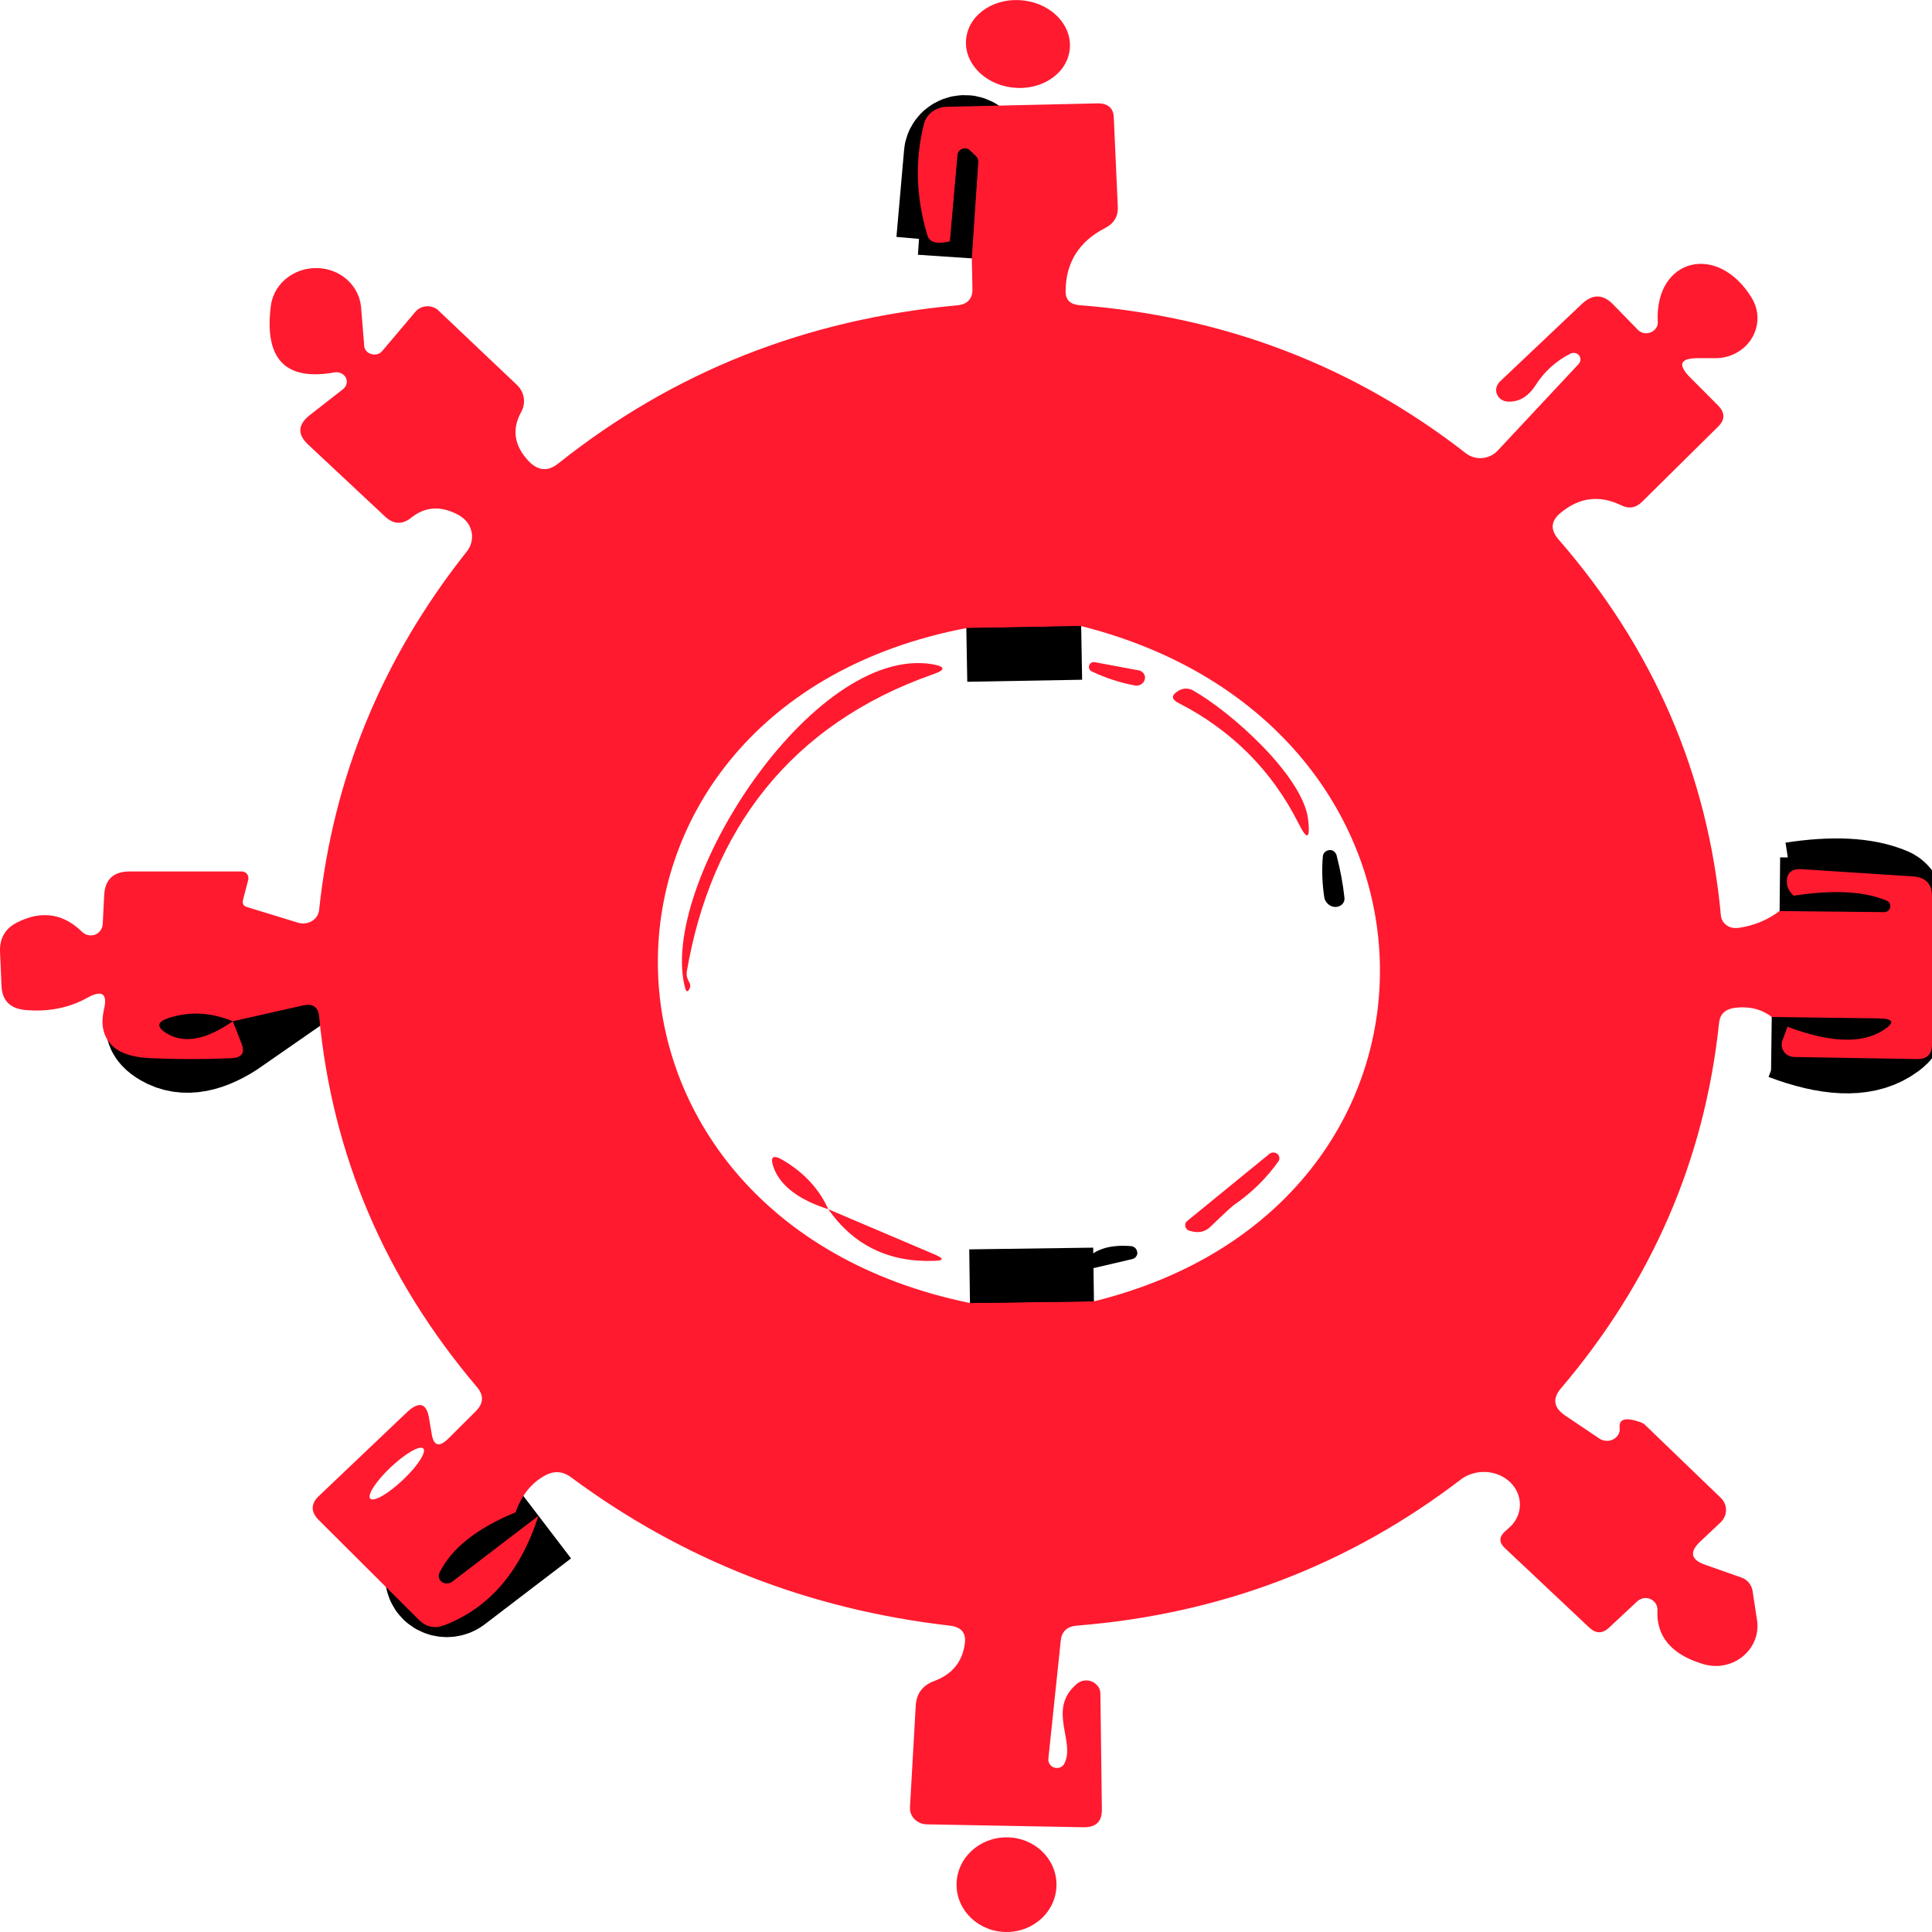
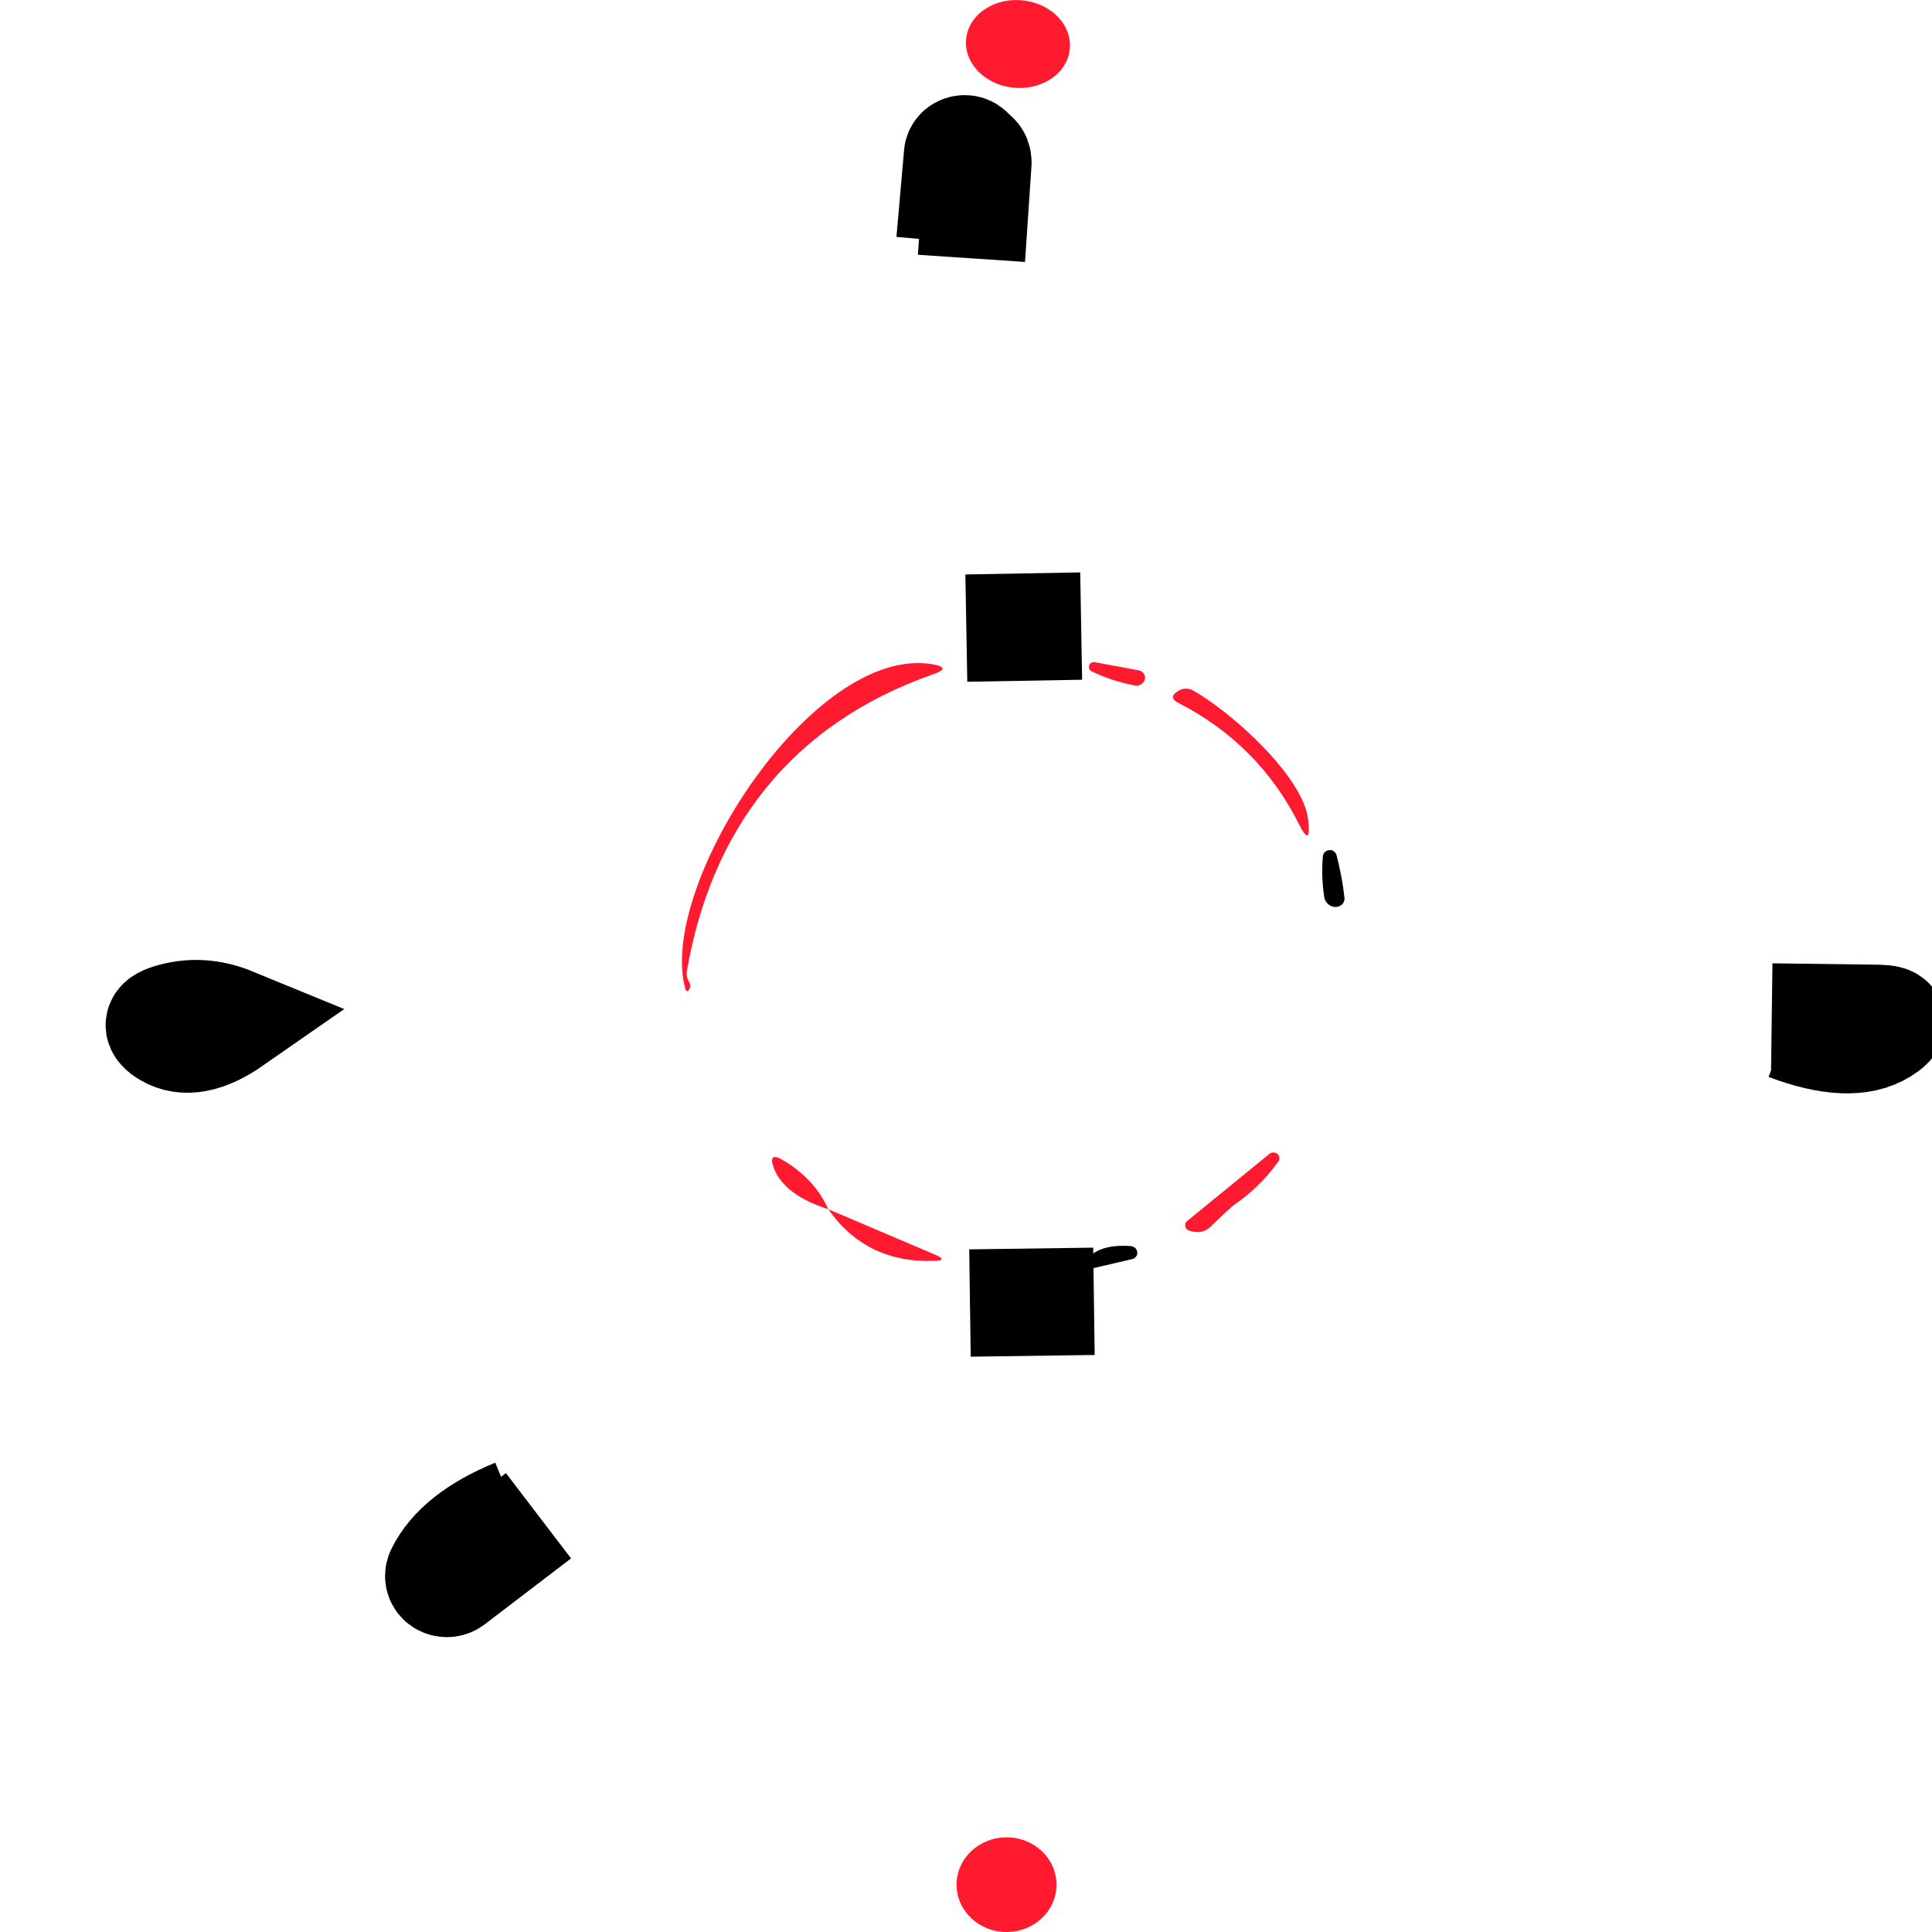
<svg xmlns="http://www.w3.org/2000/svg" width="18" height="18" viewBox="0 0 18 18" fill="none">
  <g clip-path="url(#clip0_25_350)">
-     <path d="M16.58 8.488L17.554 8.498C17.588 8.498 17.614 8.472 17.611 8.439C17.611 8.418 17.597 8.399 17.577 8.391C17.367 8.302 17.077 8.289 16.711 8.345" stroke="black" />
    <path d="M16.654 9.566C17.046 9.714 17.341 9.725 17.537 9.604C17.659 9.529 17.648 9.491 17.5 9.488L16.507 9.475" stroke="black" />
    <path d="M4.804 14.09C4.443 14.238 4.205 14.426 4.094 14.654C4.077 14.689 4.094 14.732 4.131 14.746C4.156 14.757 4.188 14.754 4.21 14.738L5.017 14.122" stroke="black" />
    <path d="M2.169 9.515C1.967 9.432 1.772 9.421 1.576 9.483C1.459 9.52 1.454 9.569 1.559 9.631C1.718 9.725 1.922 9.687 2.169 9.515Z" stroke="black" />
    <path d="M9.051 2.407L9.111 1.514C9.111 1.49 9.105 1.468 9.085 1.452C9.068 1.436 9.051 1.42 9.034 1.404C9.009 1.38 8.969 1.38 8.94 1.404C8.929 1.415 8.921 1.428 8.921 1.444L8.85 2.251" stroke="black" />
    <path d="M9.037 12.14L10.192 12.124" stroke="black" />
    <path d="M10.073 5.833L9.003 5.852" stroke="black" />
    <path d="M9.965 0.471C9.997 0.247 9.807 0.038 9.541 0.005C9.275 -0.029 9.034 0.125 9.003 0.349C8.971 0.573 9.161 0.782 9.427 0.815C9.693 0.849 9.934 0.695 9.965 0.471Z" fill="#FF1A2F" />
-     <path d="M16.581 8.488L17.554 8.498C17.588 8.498 17.614 8.472 17.611 8.439C17.611 8.418 17.597 8.399 17.577 8.391C17.367 8.302 17.077 8.289 16.711 8.345C16.674 8.31 16.651 8.272 16.649 8.232C16.64 8.138 16.686 8.092 16.785 8.098L17.821 8.165C17.941 8.173 18 8.235 18 8.348V9.73C18 9.824 17.952 9.87 17.855 9.867L16.72 9.848C16.651 9.848 16.598 9.795 16.6 9.73C16.6 9.717 16.6 9.706 16.606 9.695L16.654 9.566C17.046 9.714 17.341 9.725 17.537 9.604C17.659 9.528 17.648 9.491 17.5 9.488L16.507 9.475C16.413 9.402 16.297 9.372 16.155 9.391C16.07 9.405 16.024 9.45 16.016 9.531C15.882 10.803 15.391 11.938 14.542 12.936C14.463 13.03 14.474 13.113 14.579 13.186L14.903 13.404C14.957 13.439 15.03 13.428 15.07 13.377C15.087 13.355 15.093 13.329 15.09 13.302C15.082 13.218 15.147 13.202 15.286 13.251C15.3 13.256 15.312 13.264 15.323 13.272L16.03 13.953C16.098 14.017 16.098 14.119 16.03 14.184L15.839 14.364C15.737 14.461 15.754 14.533 15.888 14.579L16.223 14.697C16.28 14.716 16.319 14.765 16.328 14.821L16.37 15.095C16.402 15.297 16.254 15.488 16.041 15.518C15.982 15.526 15.919 15.52 15.862 15.502C15.57 15.413 15.428 15.243 15.442 14.996C15.442 14.937 15.394 14.891 15.334 14.888C15.306 14.888 15.277 14.899 15.255 14.918L14.993 15.163C14.931 15.222 14.869 15.222 14.806 15.163L14.017 14.42C13.966 14.369 13.966 14.321 14.017 14.273L14.079 14.216C14.201 14.09 14.184 13.896 14.045 13.788C13.926 13.694 13.75 13.689 13.622 13.775C12.572 14.582 11.374 15.039 10.028 15.146C9.94 15.155 9.892 15.2 9.883 15.284L9.767 16.389C9.764 16.429 9.795 16.467 9.838 16.472C9.872 16.475 9.903 16.459 9.917 16.429C10.022 16.222 9.752 15.924 10.034 15.687C10.09 15.641 10.173 15.647 10.221 15.701C10.241 15.722 10.252 15.749 10.252 15.778L10.266 16.862C10.266 16.973 10.21 17.026 10.093 17.024L8.637 16.997C8.549 16.997 8.475 16.927 8.478 16.843C8.478 16.843 8.478 16.841 8.478 16.838L8.532 15.886C8.54 15.776 8.597 15.701 8.708 15.66C8.872 15.598 8.966 15.483 8.989 15.313C9.003 15.214 8.958 15.16 8.852 15.146C7.541 14.996 6.363 14.536 5.321 13.764C5.241 13.705 5.159 13.7 5.071 13.751C4.946 13.821 4.858 13.934 4.804 14.09C4.443 14.238 4.205 14.426 4.094 14.654C4.077 14.689 4.094 14.732 4.131 14.746C4.157 14.757 4.188 14.754 4.211 14.738L5.017 14.122C4.849 14.641 4.56 14.98 4.142 15.141C4.052 15.176 3.972 15.16 3.904 15.093L2.973 14.165C2.893 14.087 2.893 14.009 2.975 13.934L3.79 13.159C3.907 13.049 3.978 13.07 4 13.229L4.02 13.347C4.037 13.474 4.091 13.49 4.182 13.398L4.435 13.146C4.506 13.073 4.509 13 4.443 12.922C3.586 11.911 3.095 10.76 2.973 9.467C2.964 9.381 2.913 9.348 2.825 9.367L2.169 9.515C1.968 9.432 1.772 9.421 1.576 9.483C1.459 9.52 1.454 9.569 1.559 9.631C1.718 9.725 1.922 9.687 2.169 9.515L2.252 9.727C2.283 9.811 2.252 9.854 2.158 9.859C1.905 9.87 1.655 9.87 1.405 9.859C1.221 9.851 1.093 9.805 1.022 9.717C0.957 9.636 0.94 9.534 0.968 9.407C1.005 9.257 0.951 9.219 0.812 9.297C0.642 9.391 0.449 9.429 0.236 9.41C0.094 9.397 0.02 9.321 0.014 9.187L0 8.861C-0.003 8.738 0.051 8.646 0.168 8.59C0.392 8.48 0.593 8.512 0.767 8.684C0.809 8.724 0.88 8.727 0.923 8.684C0.943 8.665 0.954 8.641 0.957 8.614L0.971 8.334C0.98 8.192 1.059 8.119 1.21 8.119H2.252C2.286 8.119 2.314 8.146 2.314 8.178C2.314 8.184 2.314 8.186 2.314 8.192L2.266 8.377C2.254 8.418 2.266 8.442 2.308 8.453L2.782 8.598C2.859 8.619 2.944 8.579 2.967 8.506C2.967 8.498 2.973 8.49 2.973 8.48C3.103 7.242 3.563 6.129 4.35 5.137C4.429 5.037 4.409 4.892 4.301 4.817C4.296 4.811 4.287 4.809 4.281 4.803C4.114 4.709 3.966 4.717 3.833 4.822C3.751 4.889 3.668 4.887 3.589 4.814L2.873 4.144C2.768 4.047 2.774 3.956 2.887 3.867L3.197 3.625C3.237 3.593 3.242 3.539 3.211 3.502C3.188 3.477 3.154 3.464 3.12 3.469C2.658 3.553 2.459 3.346 2.524 2.845C2.555 2.625 2.768 2.472 3.001 2.501C3.197 2.525 3.347 2.676 3.364 2.861L3.393 3.219C3.393 3.268 3.441 3.305 3.492 3.303C3.521 3.303 3.546 3.289 3.563 3.268L3.87 2.905C3.921 2.845 4.012 2.837 4.074 2.883C4.08 2.886 4.083 2.891 4.086 2.894L4.815 3.585C4.886 3.652 4.903 3.754 4.855 3.84C4.767 4.002 4.79 4.155 4.929 4.3C5.017 4.389 5.108 4.394 5.204 4.316C6.275 3.464 7.51 2.974 8.915 2.845C9.014 2.837 9.063 2.783 9.06 2.689L9.054 2.404L9.114 1.511C9.114 1.487 9.108 1.466 9.088 1.45C9.071 1.433 9.054 1.417 9.037 1.401C9.011 1.377 8.972 1.377 8.943 1.401C8.932 1.412 8.923 1.425 8.923 1.441L8.852 2.248C8.73 2.278 8.659 2.259 8.64 2.192C8.534 1.837 8.523 1.493 8.608 1.156C8.631 1.062 8.719 0.998 8.818 0.995L10.227 0.963C10.323 0.963 10.374 1.006 10.377 1.097L10.414 1.92C10.42 2.014 10.38 2.082 10.295 2.125C10.051 2.251 9.928 2.45 9.928 2.716C9.928 2.794 9.971 2.835 10.053 2.843C11.408 2.948 12.609 3.407 13.656 4.222C13.744 4.292 13.875 4.281 13.951 4.201L14.71 3.389C14.732 3.362 14.729 3.324 14.704 3.303C14.684 3.286 14.656 3.284 14.633 3.294C14.494 3.364 14.386 3.464 14.304 3.593C14.235 3.698 14.147 3.749 14.042 3.741C13.98 3.736 13.934 3.684 13.94 3.625C13.94 3.601 13.954 3.577 13.971 3.558L14.741 2.829C14.84 2.738 14.934 2.74 15.028 2.835L15.258 3.071C15.297 3.114 15.365 3.117 15.411 3.077C15.436 3.055 15.448 3.026 15.445 2.996C15.416 2.407 16.004 2.254 16.322 2.778C16.43 2.958 16.365 3.187 16.175 3.289C16.115 3.321 16.05 3.337 15.982 3.337H15.82C15.655 3.337 15.629 3.394 15.74 3.51L16.01 3.781C16.072 3.846 16.072 3.91 16.01 3.972L15.3 4.674C15.241 4.733 15.175 4.744 15.101 4.706C14.9 4.61 14.712 4.634 14.539 4.779C14.448 4.854 14.443 4.935 14.519 5.024C15.405 6.043 15.911 7.21 16.033 8.528C16.038 8.598 16.104 8.652 16.18 8.646C16.18 8.646 16.186 8.646 16.189 8.646C16.334 8.627 16.467 8.574 16.583 8.485L16.581 8.488ZM9.003 5.852C5.164 6.584 5.167 11.347 9.037 12.14L10.193 12.124C13.801 11.236 13.727 6.753 10.073 5.833L9.003 5.852ZM3.45 13.963C3.484 13.995 3.62 13.915 3.756 13.786C3.893 13.657 3.975 13.527 3.944 13.495C3.91 13.463 3.773 13.544 3.637 13.673C3.501 13.802 3.418 13.931 3.45 13.963Z" fill="#FF1A2F" />
    <path d="M9.051 2.407C8.975 2.291 8.909 2.238 8.85 2.251L8.921 1.444C8.923 1.409 8.957 1.382 8.994 1.385C9.011 1.385 9.026 1.393 9.034 1.404C9.051 1.42 9.068 1.436 9.085 1.452C9.105 1.468 9.114 1.49 9.111 1.514L9.051 2.407Z" fill="black" />
    <path d="M10.073 5.833C9.628 6.056 9.27 6.062 9.003 5.852L10.073 5.833Z" fill="black" />
    <path d="M8.693 6.282C7.359 6.75 6.624 7.74 6.399 9.05C6.394 9.082 6.399 9.112 6.416 9.141C6.433 9.168 6.436 9.192 6.422 9.216C6.408 9.243 6.394 9.241 6.385 9.211C6.121 8.267 7.566 6.005 8.685 6.188C8.81 6.21 8.813 6.242 8.693 6.282Z" fill="#FF1A2F" />
    <path d="M10.167 6.253C10.144 6.239 10.139 6.21 10.153 6.188C10.161 6.175 10.178 6.167 10.198 6.169L10.616 6.247C10.655 6.258 10.678 6.299 10.664 6.336C10.652 6.371 10.613 6.393 10.576 6.387C10.431 6.36 10.295 6.315 10.167 6.253Z" fill="#FF1A2F" />
    <path d="M11.115 6.433C11.464 6.627 12.143 7.232 12.188 7.638C12.208 7.823 12.177 7.831 12.095 7.665C11.848 7.178 11.476 6.804 10.979 6.549C10.911 6.514 10.911 6.476 10.979 6.436C11.024 6.409 11.07 6.409 11.118 6.433H11.115Z" fill="#FF1A2F" />
    <path d="M12.526 8.364C12.532 8.412 12.492 8.45 12.441 8.45C12.393 8.45 12.35 8.412 12.339 8.367C12.319 8.238 12.313 8.108 12.325 7.977C12.328 7.942 12.361 7.918 12.396 7.92C12.421 7.92 12.444 7.942 12.452 7.966C12.486 8.098 12.512 8.232 12.526 8.364Z" fill="black" />
    <path d="M7.717 11.266C7.447 11.18 7.277 11.053 7.211 10.887C7.169 10.774 7.2 10.749 7.308 10.817C7.498 10.932 7.635 11.083 7.717 11.266Z" fill="#FF1A2F" />
    <path d="M11.28 11.427C11.229 11.478 11.163 11.492 11.084 11.467C11.053 11.46 11.036 11.43 11.044 11.4C11.047 11.389 11.056 11.379 11.064 11.373L11.831 10.747C11.856 10.731 11.893 10.736 11.91 10.76C11.921 10.776 11.924 10.798 11.913 10.817C11.802 10.975 11.66 11.115 11.49 11.231C11.476 11.242 11.405 11.306 11.28 11.427Z" fill="#FF1A2F" />
    <path d="M7.717 11.266L8.716 11.691C8.796 11.726 8.793 11.745 8.705 11.747C8.282 11.763 7.952 11.602 7.717 11.266Z" fill="#FF1A2F" />
    <path d="M10.167 11.82C10.07 11.844 10.053 11.82 10.113 11.742C10.201 11.637 10.343 11.594 10.539 11.61C10.576 11.615 10.598 11.645 10.596 11.68C10.593 11.704 10.573 11.726 10.547 11.731L10.167 11.82Z" fill="black" />
    <path d="M10.192 12.124L9.037 12.14C9.338 11.927 9.724 11.922 10.192 12.124Z" fill="black" />
    <path d="M9.378 18C9.635 18 9.843 17.803 9.843 17.559C9.843 17.315 9.635 17.118 9.378 17.118C9.121 17.118 8.912 17.315 8.912 17.559C8.912 17.803 9.121 18 9.378 18Z" fill="#FF1A2F" />
  </g>
  <defs>
    <clipPath id="clip0_25_350">
      <rect width="18" height="18" fill="white" />
    </clipPath>
  </defs>
</svg>